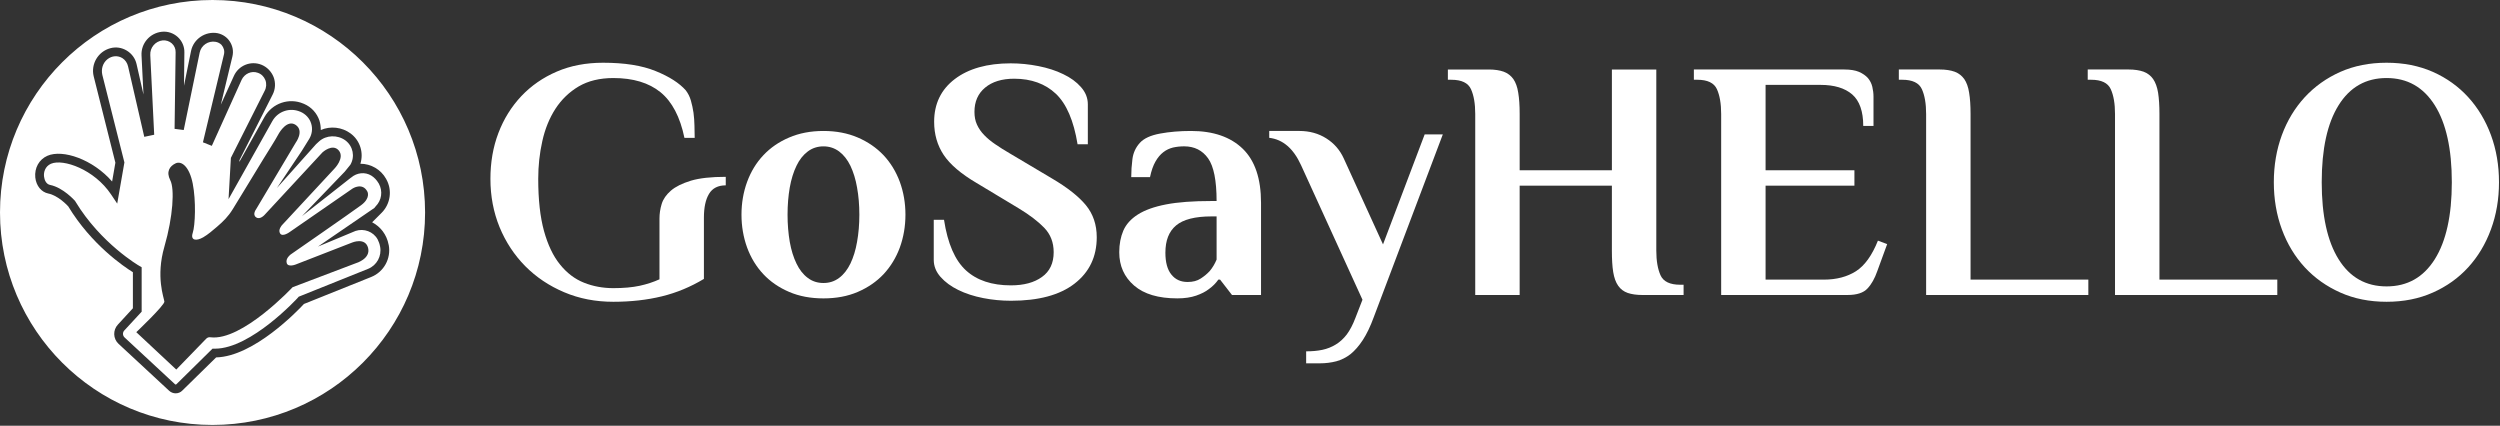
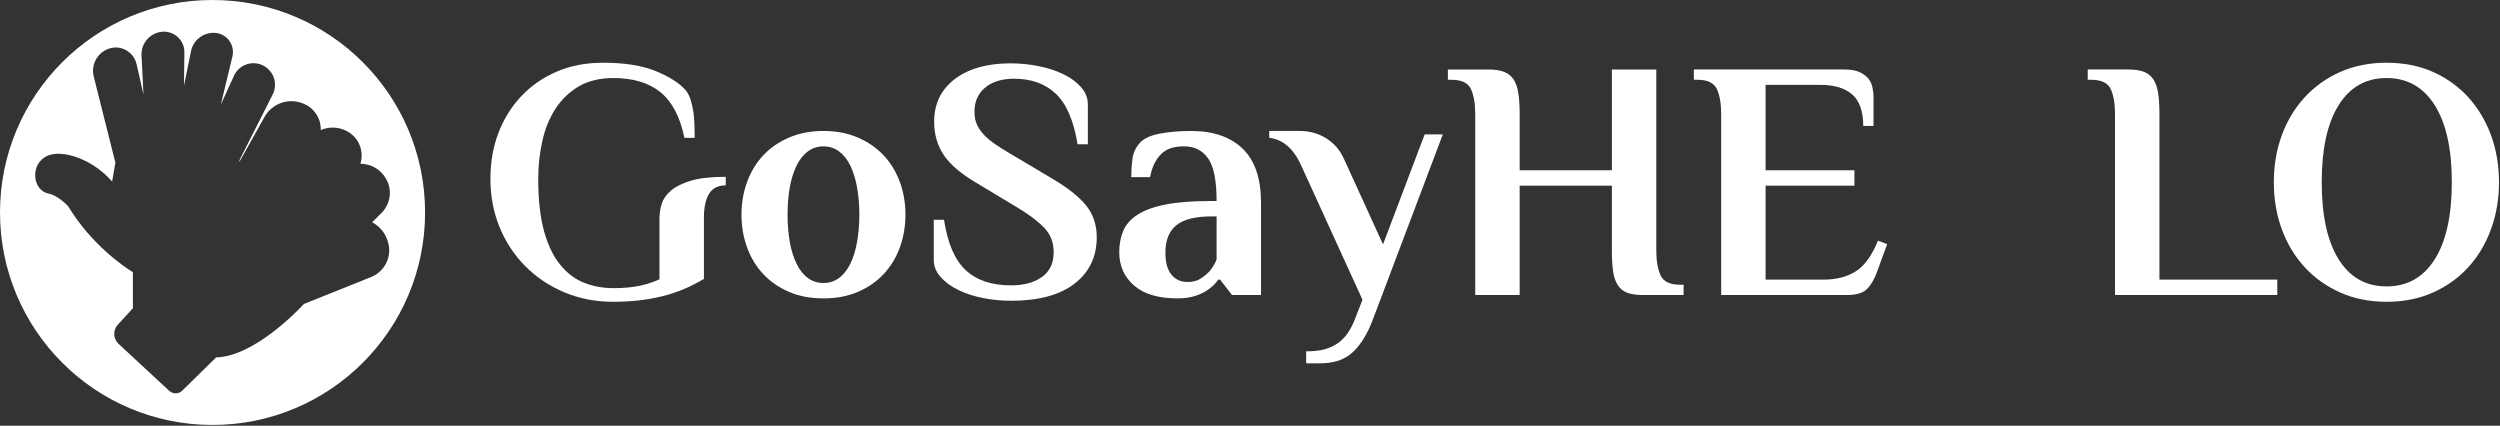
<svg xmlns="http://www.w3.org/2000/svg" width="2020" height="344" viewBox="0 0 2020 344" fill="none">
  <rect x="0" y="0" width="2020" height="344" fill="#333333" stroke="none" />
-   <path d="M307.04 198.93C306.72 197.03 305.98 195.13 305.14 193.44C301.66 187.11 294.05 184.36 287.3 186.58L256.89 199.25L302.46 168.05L303.45 166.83C308.41 161.87 309.47 154.48 306.09 148.35L305.88 148.03C304.4 145.5 302.4 143.38 300.07 141.91C294.9 138.74 288.35 139.48 283.7 143.49L283.49 143.6L244 174.64L278.53 138.74L283.07 133.14C286.98 126.59 285.29 118.15 279.16 113.5C272.72 108.75 263.53 109.07 257.83 114.24L255.43 116.44L223.72 151.94L243.89 121.85L249.91 112.14C252.13 108.44 252.76 103.9 251.39 99.68C250.12 95.56 246.96 92.18 242.94 90.39L242.41 90.18C234.07 86.7 224.46 89.97 220.03 97.89L184.66 160.92L186.56 127.55L213.8 73.49C215.28 70.74 215.49 67.58 214.43 64.73C213.27 61.88 211.16 59.77 208.31 58.82C203.24 56.92 197.54 59.56 195.22 64.52L171.15 117.84L163.97 114.99L180.97 43.93C181.6 41.19 180.86 38.44 178.96 36.22C177.69 34.95 176 34.11 174.21 33.79C168.3 32.73 162.49 36.64 161.33 42.55L148.45 105.06L141.06 104.11L141.9 42.24C142.01 39.49 140.84 36.85 138.84 35.06C136.83 33.27 134.19 32.42 131.45 32.63C125.54 33.26 121.1 38.44 121.42 44.46L124.59 108.87L116.57 110.56L103.48 53.65C102.85 50.91 101.26 48.48 98.94 47C95.24 44.68 90.49 44.89 86.69 47.95C82.99 51.01 81.62 55.87 82.68 60.51L100.52 131.25L94.71 164.51L89.75 157.12C76.24 136.85 51 128.08 41.18 132.31C36.43 134.42 35.16 139.17 35.58 142.66C35.9 145.4 37.27 148.78 40.44 149.42C51 151.53 60.18 161.88 60.61 162.3L60.93 162.83C81.41 196.72 112.35 214.78 112.67 214.88L114.46 215.94V251.84L100.42 267.04C98.94 268.62 99.05 271.16 100.63 272.64L141.49 310.55C141.7 310.76 142.12 310.76 142.44 310.55L171.69 281.73H173.17C173.38 281.73 173.59 281.73 173.7 281.73C202.95 281.73 240.54 240.76 240.85 240.34L241.38 239.71L242.22 239.39C242.22 239.39 276.85 225.45 297.44 217.22C304.51 214.37 308.53 206.87 307.15 199.38L307.04 198.93ZM287.61 212.65L236.4 232.08C236.4 232.08 195.64 275.79 169.99 272.52C168.72 272.31 167.56 272.73 166.61 273.68L142.43 298.6L110.12 268.4C110.12 268.4 133.03 246.65 132.82 243.69C132.5 240.63 125.75 223.73 132.82 199.34C139.89 174.84 141.16 152.35 137.57 145.6C134.09 138.74 137.04 134.3 141.9 131.98C146.65 129.76 152.99 134.51 155.73 148.35C158.48 162.29 157.74 182.14 155.73 188.16C153.72 194.28 158.48 195.02 164.18 191.75C168.19 189.43 171.89 186.15 175.37 183.2C180.44 178.87 184.56 174.75 188.04 169.05C190.36 165.35 192.58 161.66 194.9 157.86C200.92 148.04 206.83 138.22 212.85 128.4C217.07 121.43 221.61 114.67 225.52 107.49C225.63 107.49 231.86 96.19 238.93 100.94C246 105.8 238.93 115.3 238.93 115.3L206.94 169.04C206.94 169.04 203.67 173.37 206.94 175.59C210.21 177.91 214.01 173.37 214.01 173.37L260.57 123.11C260.57 123.11 268.7 115.61 273.77 121.63C278.73 127.65 270.18 136.31 270.18 136.31L227.84 181.92C227.84 181.92 224.36 185.72 226.36 188.68C228.37 191.74 234.17 187.41 234.17 187.41L284.85 152.36C284.85 152.36 292.87 147.08 296.89 154.89C296.89 154.89 299.64 159.96 291.82 165.77C284 171.58 234.91 205.58 234.91 205.58C234.91 205.58 230.58 208.64 231.64 212.44C232.59 216.24 238.93 213.71 238.93 213.71L284.54 195.97C284.54 195.97 295.1 191.54 297.42 200.3C299.65 209.17 287.61 212.65 287.61 212.65Z" fill="white" />
  <path d="M171.68 0C76.86 0 0 76.87 0 171.68C0 266.49 76.87 343.36 171.68 343.36C266.6 343.36 343.47 266.49 343.47 171.68C343.46 76.87 266.6 0 171.68 0ZM300.07 223.74C281.28 231.24 250.66 243.59 245.59 245.6C240.52 251.09 205.05 288.05 174.64 288.78L147.4 315.49C145.92 317.07 143.92 317.81 141.91 317.81C140.01 317.81 138.11 317.07 136.63 315.7L95.77 277.8C91.34 273.68 91.12 266.71 95.24 262.28L107.38 249.08V219.94C100.2 215.51 73.91 197.77 55.12 166.73C53.85 165.36 46.57 157.86 39.07 156.38C33.37 155.22 29.25 150.15 28.51 143.39C27.77 135.68 31.57 128.82 38.33 125.86C50.68 120.48 74.97 128.71 90.59 146.66L93.23 131.46L75.7 61.67C73.27 51.75 79.29 41.61 89.11 38.97C93.65 37.7 98.4 38.44 102.41 40.87C106.42 43.3 109.27 47.1 110.33 51.75L115.93 76.35L114.35 44.78C113.82 35.07 121.11 26.72 130.72 25.67C135.47 25.14 140.12 26.73 143.6 29.89C147.08 33.06 149.09 37.6 148.98 42.35L148.66 69.27L154.36 41.18C156.37 31.47 165.97 25.03 175.79 26.82C179.91 27.67 183.5 30.09 185.71 33.58C188.03 37.17 188.77 41.39 187.82 45.51L178.42 84.58L188.98 61.35C192.78 52.9 202.49 48.89 211.15 52.27C215.69 54.06 219.28 57.76 221.08 62.3C222.77 66.84 222.56 72.01 220.34 76.34L193.52 129.34L193.41 130.82L213.79 94.39C220.02 83.41 233.53 78.76 245.15 83.73L245.68 83.94C251.59 86.47 256.13 91.44 258.14 97.56C258.88 99.99 259.2 102.63 259.2 105.06C266.91 101.68 276.3 102.63 283.38 107.91C291.09 113.72 293.94 123.54 291.19 132.3C299.74 132.3 307.77 136.95 311.99 144.55L312.2 144.97C317.06 153.73 315.47 164.71 308.5 171.79L300.69 179.6C307.55 183.19 312.52 189.74 313.99 197.65L314.1 197.97C316.12 208.85 310.2 219.62 300.07 223.74Z" fill="white" />
  <path d="M568.77 225.35C558.06 231.79 546.78 236.51 534.79 239.44C522.81 242.37 509.74 243.84 495.58 243.84C481.24 243.84 467.98 241.29 455.86 236.13C443.68 230.97 433.23 223.95 424.37 215.03C415.57 206.11 408.62 195.59 403.65 183.54C398.74 171.49 396.26 158.49 396.26 144.53C396.26 131.27 398.36 118.9 402.7 107.49C407.04 96.08 413.22 86.2 421.19 77.72C429.22 69.24 438.78 62.61 449.94 57.83C461.03 53.05 473.53 50.69 487.3 50.69C504.64 50.69 518.79 52.92 529.82 57.45C540.85 61.91 548.94 67.14 554.11 73C555.96 75.42 557.36 78.16 558.25 81.29C559.14 84.42 559.84 87.66 560.35 91.11C560.8 94.49 561.05 97.93 561.12 101.44C561.25 104.95 561.31 108.26 561.31 111.38H553.02C549.51 94.49 543.08 82.18 533.7 74.53C524.27 66.88 511.58 63.06 495.58 63.06C484.55 63.06 475.24 65.35 467.59 69.82C459.94 74.35 453.69 80.4 448.78 87.92C443.94 95.44 440.37 104.18 438.2 113.99C435.97 123.87 434.89 134.01 434.89 144.53C434.89 161.23 436.42 175.26 439.54 186.6C442.66 197.88 447 207 452.54 213.76C458.02 220.58 464.46 225.49 471.86 228.42C479.19 231.35 487.1 232.82 495.57 232.82C503.86 232.82 510.93 232.18 516.86 230.91C522.72 229.64 528.08 227.85 532.86 225.68V176.53C532.86 172.64 533.43 168.75 534.64 164.8C535.85 160.85 538.34 157.28 542.1 154.03C545.86 150.78 551.22 148.17 558.23 146C565.24 143.9 574.61 142.88 586.41 142.88V149.76C580.16 149.76 575.64 152.05 572.9 156.64C570.1 161.23 568.76 167.67 568.76 175.96V225.35H568.77Z" fill="white" />
  <path d="M694.36 173.46C694.36 165.56 693.72 158.22 692.51 151.53C691.36 144.84 689.51 138.97 687.16 134C684.74 129.03 681.74 125.2 678.04 122.4C674.34 119.66 670.14 118.26 665.35 118.26C660.56 118.26 656.3 119.66 652.66 122.4C648.96 125.2 645.9 129.03 643.54 134C641.12 138.97 639.33 144.84 638.12 151.53C636.97 158.22 636.34 165.55 636.34 173.46C636.34 181.36 636.98 188.7 638.12 195.39C639.33 202.15 641.12 207.95 643.54 212.92C645.9 217.89 648.96 221.78 652.66 224.52C656.29 227.32 660.56 228.66 665.35 228.66C670.14 228.66 674.34 227.32 678.04 224.52C681.74 221.78 684.73 217.89 687.16 212.92C689.52 207.95 691.37 202.15 692.51 195.39C693.72 188.69 694.36 181.36 694.36 173.46ZM599.12 173.46C599.12 164.09 600.65 155.23 603.65 147C606.71 138.71 611.04 131.51 616.78 125.45C622.45 119.39 629.4 114.61 637.63 111.11C645.79 107.6 655.03 105.82 665.36 105.82C675.69 105.82 684.93 107.6 693.09 111.11C701.25 114.62 708.2 119.4 713.94 125.45C719.61 131.51 724.01 138.71 727.07 147C730.07 155.22 731.6 164.08 731.6 173.46C731.6 182.83 730.07 191.69 727.07 199.98C724.01 208.27 719.61 215.41 713.94 221.53C708.2 227.59 701.25 232.37 693.09 235.87C684.93 239.38 675.69 241.1 665.36 241.1C655.03 241.1 645.79 239.38 637.63 235.87C629.41 232.36 622.46 227.58 616.78 221.53C611.04 215.41 606.71 208.27 603.65 199.98C600.65 191.69 599.12 182.83 599.12 173.46Z" fill="white" />
  <path d="M816.88 243.01C809.36 243.01 801.84 242.31 794.38 240.84C786.92 239.37 780.23 237.21 774.36 234.34C768.49 231.47 763.71 227.97 760.02 223.82C756.33 219.67 754.47 215.09 754.47 209.92V177.6H762.76C765.69 196.72 771.62 210.37 780.48 218.46C789.34 226.56 801.45 230.57 816.82 230.57C827.21 230.57 835.63 228.34 841.87 223.81C848.18 219.35 851.37 212.65 851.37 203.79C851.37 195.89 848.82 189.32 843.78 184.09C838.74 178.86 831.8 173.57 822.93 168.22L789.02 147.82C776.46 140.43 767.66 132.9 762.5 125.19C757.34 117.41 754.79 108.49 754.79 98.42C754.79 83.89 760.34 72.35 771.49 63.87C782.58 55.46 797.63 51.18 816.62 51.18C824.14 51.18 831.66 51.94 839.06 53.41C846.52 54.88 853.21 57.04 859.08 59.91C865.01 62.71 869.79 66.22 873.42 70.36C877.12 74.5 878.97 79.16 878.97 84.32V116.58H870.68C867.56 97.46 861.69 83.88 853.15 75.78C844.54 67.68 833.32 63.6 819.43 63.6C809.55 63.6 801.71 66.02 795.97 70.8C790.23 75.58 787.36 82.08 787.36 90.37C787.36 94.26 788 97.7 789.4 100.7C790.8 103.76 792.71 106.56 795.2 109.11C797.69 111.72 800.68 114.21 804.19 116.57C807.7 118.99 811.65 121.48 816.05 124.03L849.96 144.17C862.52 151.56 871.63 158.77 877.44 165.84C883.24 172.92 886.17 181.52 886.17 191.66C886.17 207.47 880.18 219.96 868.19 229.21C856.28 238.42 839.13 243.01 816.88 243.01Z" fill="white" />
  <path d="M983.01 174.86H978.87C965.67 174.86 956.11 177.28 950.31 182.13C944.51 186.97 941.64 194.24 941.64 204.19C941.64 211.9 943.23 217.9 946.48 221.85C949.67 225.87 954.07 227.84 959.55 227.84C963.82 227.84 967.33 226.95 970.2 225.04C973.07 223.19 975.49 221.15 977.53 218.92C979.7 216.31 981.55 213.25 983.01 209.74V174.86ZM962.36 105.82C980.34 105.82 994.3 110.66 1004.18 120.23C1014 129.79 1018.91 144.33 1018.91 163.83V238.35H995.45L985.82 225.92H984.42C982.38 228.85 979.83 231.4 976.71 233.63C974.1 235.67 970.72 237.39 966.51 238.86C962.24 240.33 957.2 241.09 951.27 241.09C936.03 241.09 924.37 237.65 916.4 230.76C908.37 223.81 904.35 214.89 904.35 203.79C904.35 197.22 905.5 191.36 907.66 186.32C909.89 181.22 913.78 176.89 919.39 173.32C925 169.75 932.59 167.01 942.21 165.16C951.77 163.31 964.01 162.42 978.87 162.42H983.01C983.01 145.85 980.72 134.37 976.13 127.93C971.54 121.49 965.1 118.24 956.81 118.24C953.69 118.24 950.69 118.56 947.82 119.2C945.02 119.9 942.34 121.11 939.98 122.96C937.56 124.81 935.45 127.29 933.61 130.55C931.76 133.74 930.3 137.94 929.21 143.11H914.04C914.04 138.33 914.36 133.42 915 128.51C915.64 123.54 917.61 119.2 920.93 115.51C924.25 111.81 929.73 109.33 937.38 107.92C945.03 106.51 953.31 105.82 962.36 105.82Z" fill="white" />
  <path d="M1110 256.27C1107.26 263.79 1104.26 269.98 1101.14 274.76C1098.02 279.54 1094.7 283.3 1091.26 286.11C1087.75 288.85 1083.93 290.76 1079.79 291.91C1075.65 292.99 1071.18 293.57 1066.4 293.57H1055.37V283.88C1060.15 283.88 1064.49 283.5 1068.44 282.67C1072.39 281.84 1076.03 280.38 1079.34 278.34C1082.65 276.36 1085.59 273.62 1088.2 270.24C1090.75 266.8 1093.04 262.46 1095.08 257.11L1100.88 242.19L1051.23 133.42C1045.11 120.03 1036.57 112.64 1025.54 111.36V105.81H1049.83C1058.12 105.81 1065.38 107.85 1071.63 111.8C1077.88 115.75 1082.59 121.11 1085.72 127.93L1117.47 197.48L1151.13 108.61H1165.79L1110 256.27Z" fill="white" />
  <path d="M1302.4 56.16H1338.29V202.46C1338.29 210.75 1339.44 217.38 1341.73 222.48C1344.03 227.52 1349.32 230.07 1357.6 230.07H1360.34V238.36H1327.19C1322.41 238.36 1318.46 237.79 1315.21 236.7C1311.96 235.55 1309.41 233.64 1307.5 230.9C1305.52 228.1 1304.25 224.46 1303.48 219.87C1302.72 215.22 1302.4 209.48 1302.4 202.47V150H1227.88V238.36H1191.99V92.06C1191.99 83.77 1190.84 77.08 1188.55 72.04C1186.26 67 1180.96 64.45 1172.68 64.45H1169.88V56.16H1203.03C1207.81 56.16 1211.83 56.8 1215.01 57.94C1218.26 59.15 1220.81 61.13 1222.79 63.87C1224.7 66.67 1226.04 70.31 1226.74 74.96C1227.51 79.55 1227.89 85.22 1227.89 92.04V137.56H1302.41V56.16H1302.4Z" fill="white" />
  <path d="M1490.33 56.16C1495.11 56.16 1499.06 56.8 1502.06 58.07C1505.12 59.41 1507.48 61.07 1509.26 63.04C1510.98 65.08 1512.19 67.44 1512.83 70.12C1513.47 72.8 1513.79 75.47 1513.79 78.28V101.74H1505.5C1505.5 89.95 1502.5 81.47 1496.58 76.3C1490.59 71.14 1482.05 68.59 1471.02 68.59H1426.59V137.57H1498.37V150H1426.59V225.93H1473.76C1483.9 225.93 1492.5 223.64 1499.58 219.17C1506.66 214.64 1512.58 206.42 1517.37 194.44L1524.83 197.24L1516.86 219.04C1514.82 224.9 1512.21 229.62 1508.96 233.06C1505.77 236.57 1500.35 238.35 1492.83 238.35H1390.7V92.05C1390.7 83.76 1389.55 77.07 1387.26 72.03C1384.97 66.99 1379.67 64.44 1371.39 64.44H1368.65V56.15H1490.33V56.16Z" fill="white" />
-   <path d="M1687.38 225.92V238.35H1556.31V92.05C1556.31 83.76 1555.16 77.07 1552.87 72.03C1550.58 66.99 1545.28 64.44 1537 64.44H1534.26V56.15H1567.35C1572.13 56.15 1576.15 56.79 1579.33 57.93C1582.58 59.14 1585.13 61.12 1587.11 63.86C1589.02 66.66 1590.36 70.3 1591.06 74.95C1591.83 79.54 1592.21 85.21 1592.21 92.03V225.9H1687.38V225.92Z" fill="white" />
  <path d="M1840.06 225.92V238.35H1708.93V92.05C1708.93 83.76 1707.78 77.07 1705.49 72.03C1703.2 66.99 1697.9 64.44 1689.62 64.44H1686.88V56.15H1719.97C1724.75 56.15 1728.77 56.79 1732.02 57.93C1735.21 59.14 1737.82 61.12 1739.73 63.86C1741.64 66.66 1742.98 70.3 1743.75 74.95C1744.45 79.54 1744.83 85.21 1744.83 92.03V225.9H1840.06V225.92Z" fill="white" />
  <path d="M1981.07 147.26C1981.07 120.36 1976.48 99.64 1967.3 85.04C1958.06 70.38 1945.12 63.05 1928.35 63.05C1911.65 63.05 1898.71 70.38 1889.59 85.04C1880.47 99.64 1875.95 120.36 1875.95 147.26C1875.95 174.1 1880.48 194.88 1889.59 209.48C1898.71 224.14 1911.65 231.41 1928.35 231.41C1945.12 231.41 1958.06 224.14 1967.3 209.48C1976.48 194.88 1981.07 174.09 1981.07 147.26ZM1837.25 147.26C1837.25 133.62 1839.42 120.93 1843.75 109.14C1848.08 97.41 1854.27 87.21 1862.24 78.54C1870.27 69.87 1879.83 63.05 1890.99 58.08C1902.08 53.17 1914.58 50.69 1928.35 50.69C1942.18 50.69 1954.61 53.18 1965.77 58.08C1976.93 63.05 1986.42 69.87 1994.33 78.54C2002.24 87.21 2008.35 97.41 2012.69 109.14C2017.02 120.93 2019.19 133.62 2019.19 147.26C2019.19 160.9 2017.02 173.59 2012.69 185.32C2008.36 197.11 2002.24 207.31 1994.33 215.98C1986.42 224.65 1976.93 231.41 1965.77 236.38C1954.61 241.35 1942.18 243.84 1928.35 243.84C1914.58 243.84 1902.09 241.35 1890.99 236.38C1879.83 231.41 1870.27 224.65 1862.24 215.98C1854.27 207.31 1848.09 197.11 1843.75 185.32C1839.42 173.58 1837.25 160.9 1837.25 147.26Z" fill="white" />
</svg>